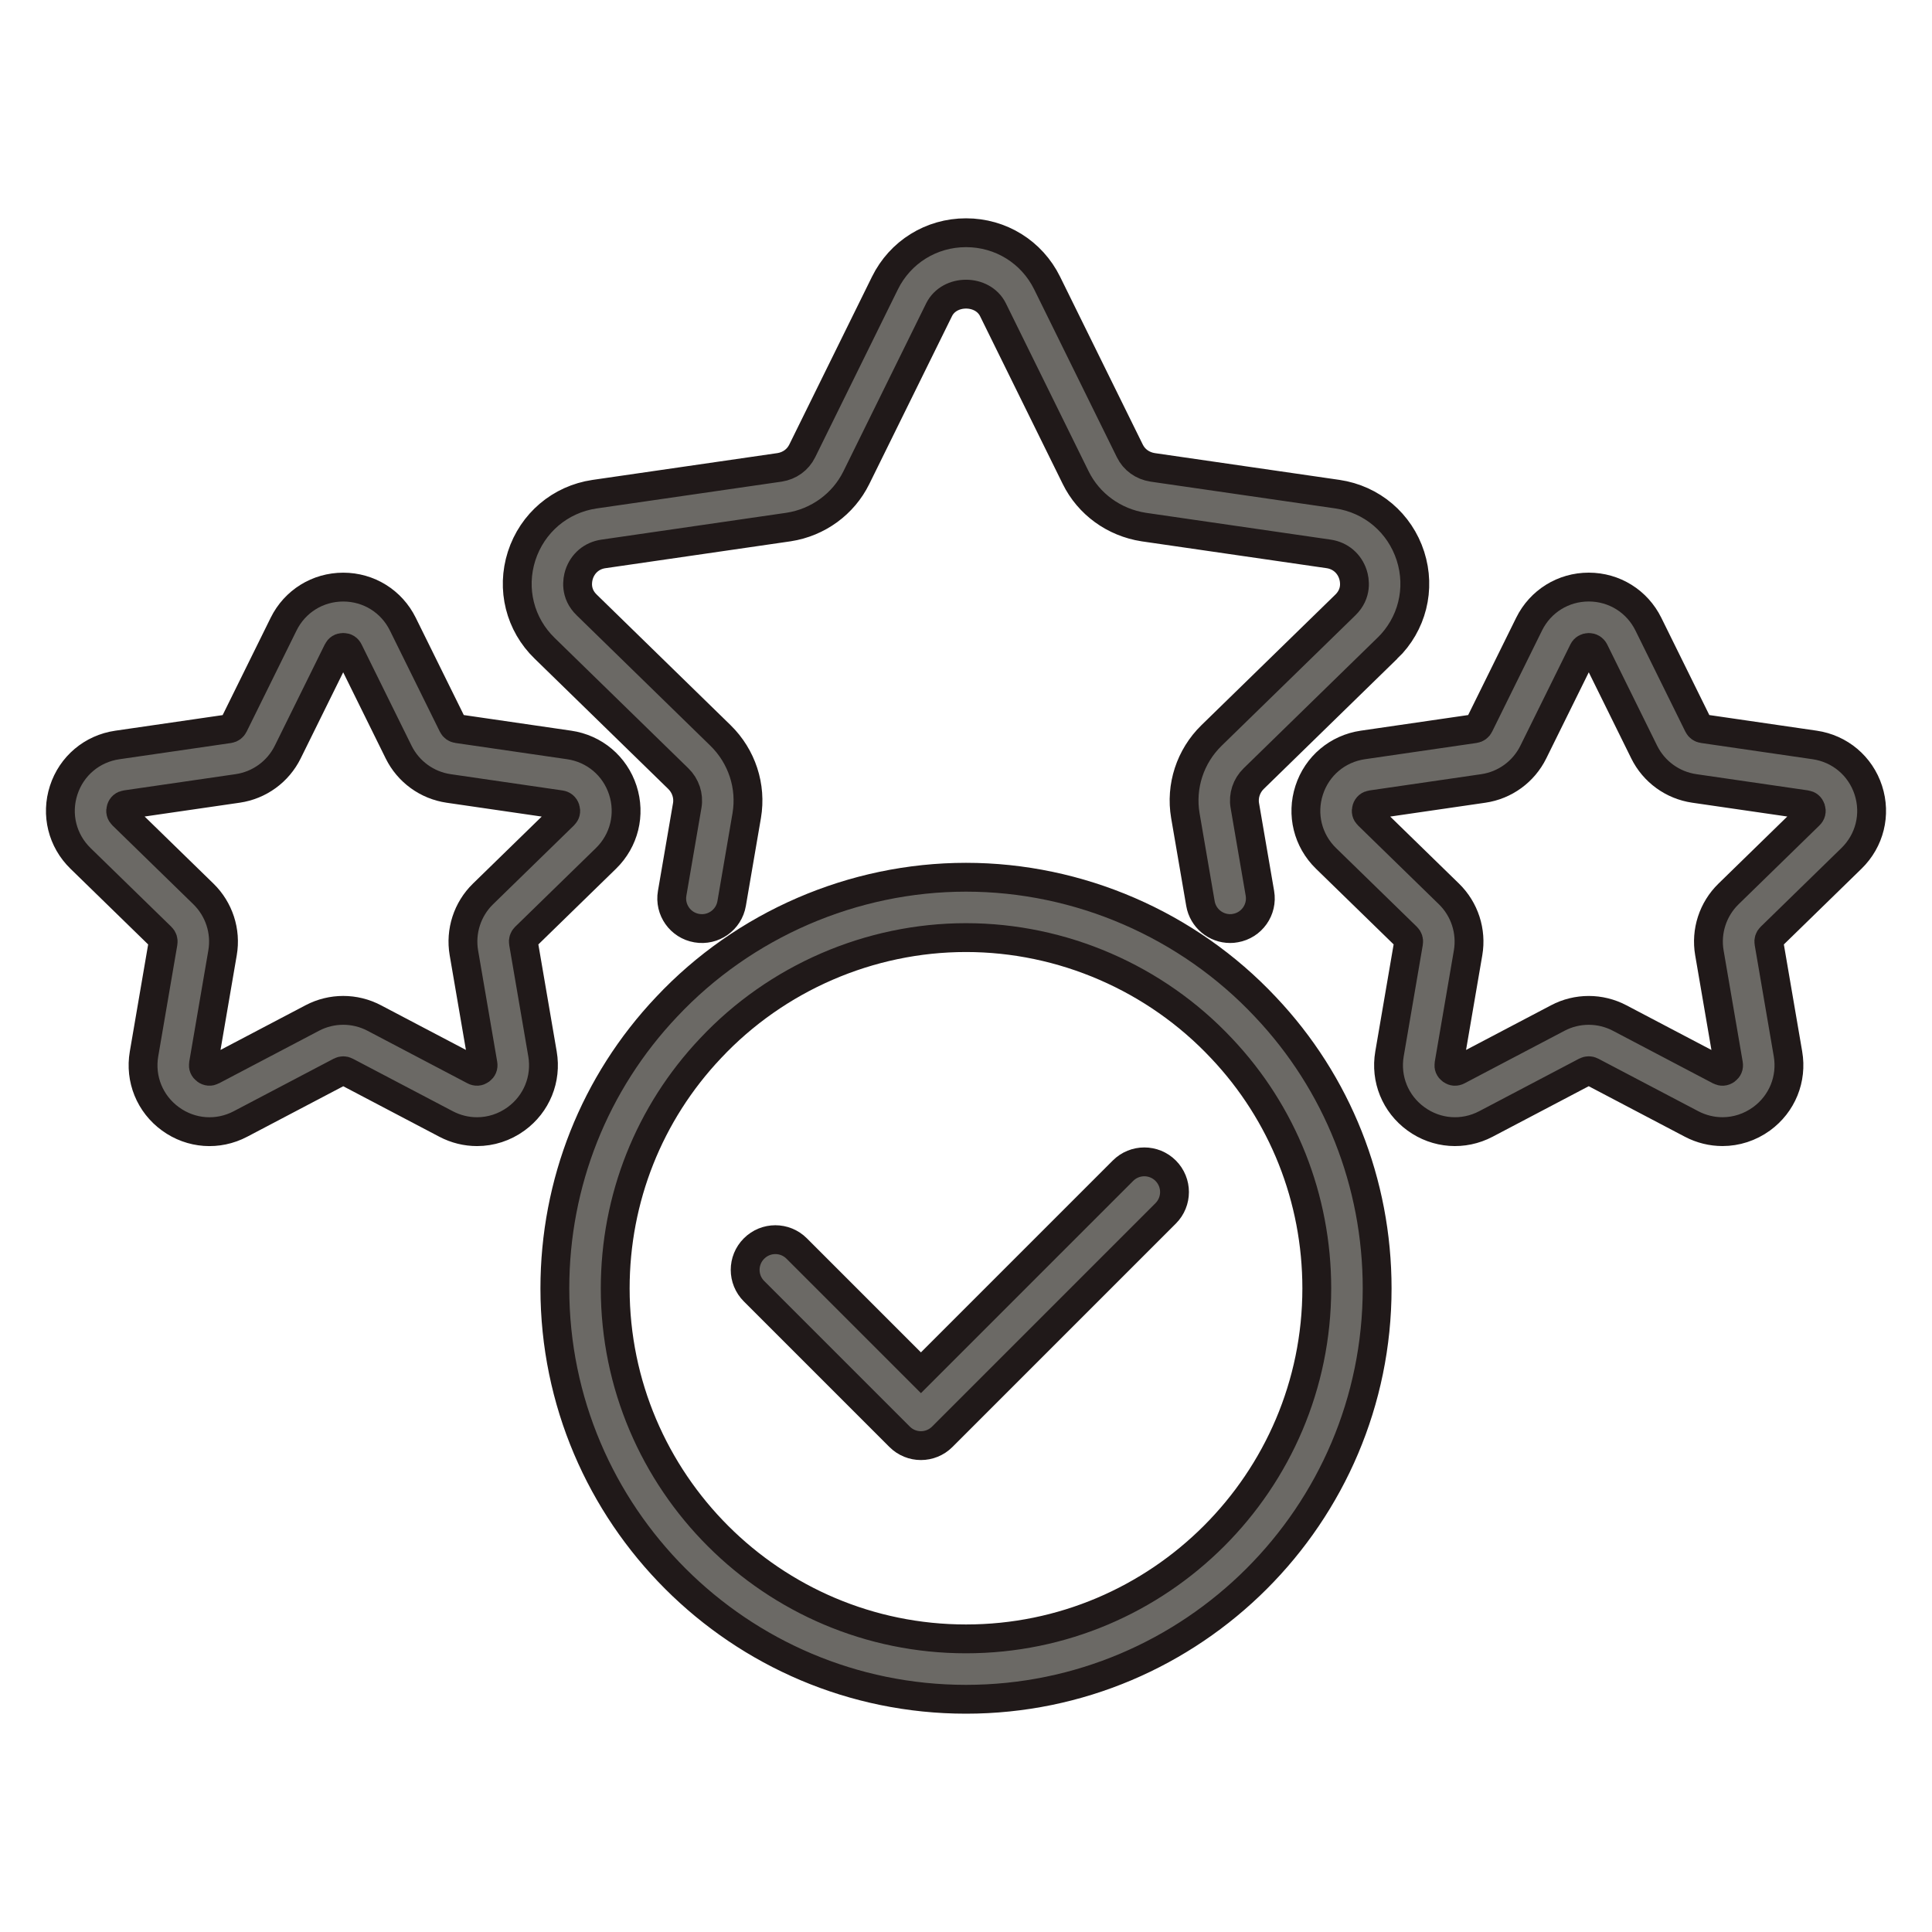
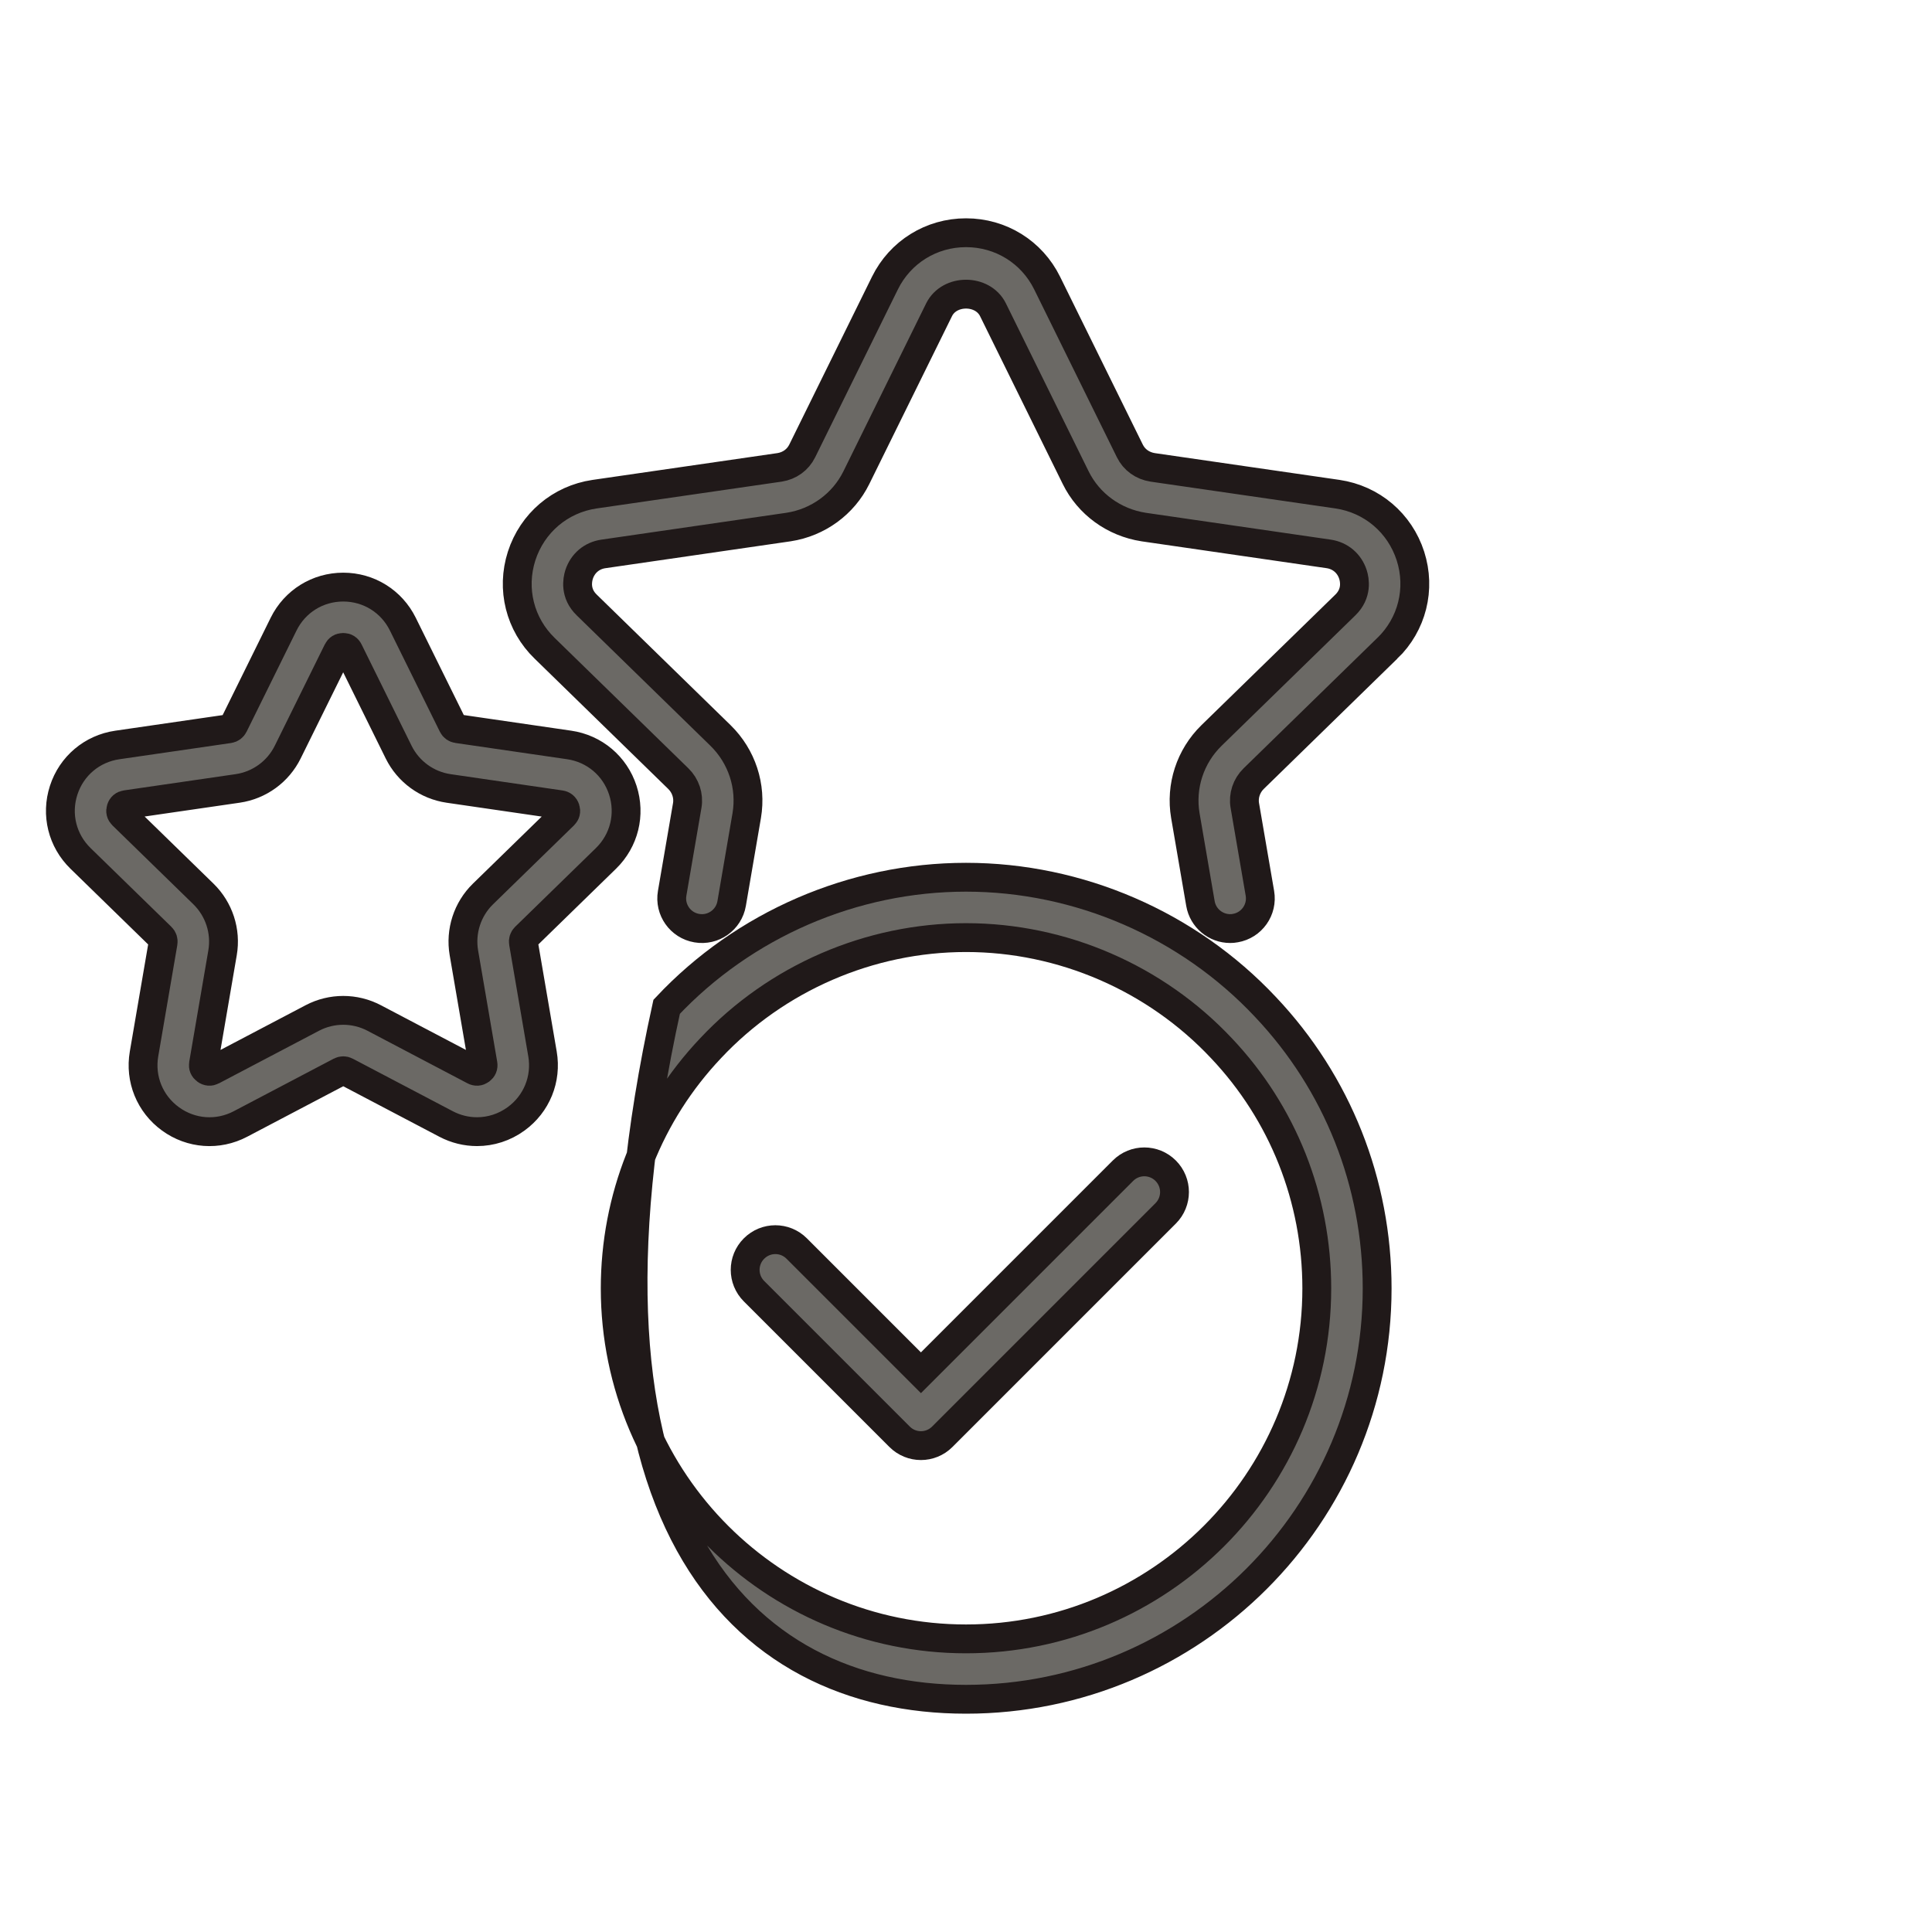
<svg xmlns="http://www.w3.org/2000/svg" width="67" height="67" viewBox="0 0 67 67" fill="none">
  <path d="M48.109 22.486C48.972 21.652 49.279 20.426 48.913 19.283C48.544 18.136 47.575 17.313 46.382 17.137L39.973 16.208C39.622 16.153 39.333 15.946 39.182 15.638L36.314 9.817C35.783 8.739 34.705 8.071 33.501 8.071C32.297 8.071 31.219 8.74 30.688 9.818L27.82 15.639C27.669 15.946 27.381 16.153 27.039 16.207L20.618 17.138C19.427 17.313 18.459 18.136 18.089 19.283C17.723 20.426 18.03 21.652 18.889 22.483L23.525 27.004C23.774 27.248 23.89 27.596 23.833 27.932L23.31 30.978C23.211 31.548 23.593 32.09 24.164 32.187C24.735 32.286 25.276 31.902 25.373 31.333L25.896 28.283C26.068 27.269 25.729 26.232 24.988 25.507L20.347 20.98C19.931 20.578 20.024 20.108 20.082 19.924C20.207 19.536 20.521 19.269 20.921 19.21L27.348 18.277C28.369 18.12 29.248 17.479 29.698 16.564L32.566 10.743C32.923 10.02 34.079 10.02 34.436 10.743L37.303 16.563C37.753 17.479 38.632 18.119 39.663 18.278L46.078 19.209C46.48 19.269 46.795 19.536 46.92 19.924C46.978 20.107 47.072 20.578 46.652 20.984L42.013 25.507C41.273 26.23 40.934 27.269 41.107 28.285L41.63 31.332C41.717 31.842 42.16 32.202 42.66 32.202C42.719 32.202 42.778 32.198 42.838 32.186C43.408 32.089 43.791 31.548 43.692 30.977L43.169 27.934C43.111 27.596 43.227 27.247 43.475 27.004L48.108 22.485L48.109 22.486Z" fill="#6B6965" stroke="#201919" />
-   <path d="M64.792 27.404C64.519 26.562 63.806 25.962 62.93 25.834L59.055 25.27C58.987 25.261 58.926 25.217 58.896 25.154L57.164 21.644C56.772 20.851 55.98 20.359 55.096 20.359C54.211 20.359 53.419 20.852 53.028 21.644L51.296 25.154C51.266 25.217 51.206 25.261 51.137 25.27L47.262 25.834C46.387 25.962 45.673 26.562 45.401 27.404C45.128 28.245 45.352 29.15 45.984 29.767L48.788 32.499C48.838 32.547 48.861 32.618 48.848 32.688L48.187 36.546C48.037 37.419 48.389 38.282 49.104 38.801C49.819 39.322 50.749 39.389 51.532 38.977L54.996 37.156C55.059 37.123 55.134 37.123 55.194 37.156L58.66 38.977C59 39.156 59.368 39.244 59.735 39.244C60.211 39.244 60.684 39.094 61.088 38.801C61.803 38.281 62.155 37.417 62.005 36.546L61.344 32.688C61.332 32.62 61.354 32.548 61.406 32.499L64.208 29.767C64.841 29.15 65.065 28.245 64.792 27.404ZM62.746 28.269L59.944 31.001C59.4 31.531 59.152 32.294 59.28 33.042L59.942 36.901C59.957 36.988 59.928 37.057 59.857 37.109C59.786 37.161 59.711 37.165 59.633 37.125L56.168 35.304C55.832 35.128 55.465 35.039 55.096 35.039C54.727 35.039 54.358 35.127 54.023 35.304L50.558 37.125C50.48 37.166 50.405 37.16 50.335 37.11C50.264 37.058 50.235 36.988 50.25 36.901L50.912 33.042C51.039 32.295 50.792 31.532 50.249 31.002L47.445 28.269C47.383 28.208 47.365 28.135 47.392 28.051C47.419 27.967 47.477 27.919 47.564 27.907L51.437 27.343C52.189 27.235 52.838 26.762 53.174 26.081L54.907 22.571C54.983 22.415 55.209 22.413 55.288 22.571L57.019 26.08C57.355 26.761 58.005 27.233 58.756 27.342L62.629 27.905C62.716 27.918 62.774 27.967 62.801 28.05C62.828 28.133 62.81 28.207 62.746 28.269Z" fill="#6B6965" stroke="#201919" />
  <path d="M15.703 25.155L13.97 21.645C13.579 20.853 12.788 20.36 11.903 20.36C11.019 20.36 10.226 20.852 9.835 21.645L8.103 25.155C8.072 25.218 8.013 25.262 7.944 25.272L4.069 25.835C3.194 25.962 2.48 26.563 2.208 27.405C1.935 28.246 2.159 29.151 2.792 29.768L5.596 32.501C5.646 32.549 5.668 32.621 5.656 32.689L4.995 36.547C4.845 37.419 5.197 38.283 5.912 38.802C6.627 39.323 7.557 39.39 8.34 38.978L11.805 37.157C11.867 37.124 11.942 37.124 12.002 37.157L15.468 38.978C15.808 39.157 16.176 39.245 16.543 39.245C17.019 39.245 17.492 39.096 17.896 38.802C18.611 38.283 18.963 37.418 18.813 36.547L18.152 32.689C18.139 32.62 18.162 32.549 18.212 32.5L21.015 29.768C21.648 29.15 21.871 28.245 21.599 27.404C21.326 26.562 20.613 25.961 19.737 25.834L15.862 25.27C15.794 25.261 15.733 25.218 15.703 25.155ZM19.607 28.051C19.634 28.135 19.616 28.207 19.553 28.269L16.75 31.001C16.207 31.531 15.96 32.294 16.087 33.041L16.749 36.9C16.764 36.987 16.735 37.056 16.664 37.109C16.593 37.16 16.517 37.165 16.441 37.124L12.976 35.303C12.304 34.95 11.503 34.95 10.83 35.303L7.365 37.124C7.287 37.165 7.212 37.16 7.141 37.108C7.07 37.056 7.041 36.986 7.056 36.9L7.718 33.041C7.846 32.293 7.597 31.531 7.054 31.001L4.25 28.268C4.187 28.206 4.17 28.134 4.197 28.05C4.224 27.966 4.282 27.918 4.369 27.905L8.242 27.342C8.994 27.233 9.643 26.761 9.979 26.08L11.711 22.571C11.75 22.492 11.815 22.452 11.902 22.452C11.99 22.452 12.054 22.492 12.092 22.571L13.824 26.081C14.16 26.762 14.809 27.234 15.561 27.343L19.434 27.907C19.521 27.919 19.58 27.968 19.607 28.051Z" fill="#6B6965" stroke="#201919" />
-   <path d="M43.884 34.919C41.202 32.062 37.416 30.422 33.5 30.422C29.584 30.422 25.798 32.062 23.119 34.915C20.618 37.557 19.242 41.025 19.242 44.681C19.242 52.536 25.638 58.929 33.5 58.929C41.362 58.929 47.758 52.537 47.758 44.681C47.758 41.025 46.382 37.558 43.884 34.919ZM33.5 56.835C26.793 56.835 21.335 51.383 21.335 44.681C21.335 41.563 22.509 38.607 24.642 36.352C26.931 33.913 30.159 32.515 33.5 32.515C36.841 32.515 40.069 33.913 42.361 36.354C44.491 38.605 45.665 41.562 45.665 44.68C45.665 51.382 40.207 56.835 33.5 56.835Z" fill="#6B6965" stroke="#201919" />
+   <path d="M43.884 34.919C41.202 32.062 37.416 30.422 33.5 30.422C29.584 30.422 25.798 32.062 23.119 34.915C19.242 52.536 25.638 58.929 33.5 58.929C41.362 58.929 47.758 52.537 47.758 44.681C47.758 41.025 46.382 37.558 43.884 34.919ZM33.5 56.835C26.793 56.835 21.335 51.383 21.335 44.681C21.335 41.563 22.509 38.607 24.642 36.352C26.931 33.913 30.159 32.515 33.5 32.515C36.841 32.515 40.069 33.913 42.361 36.354C44.491 38.605 45.665 41.562 45.665 44.68C45.665 51.382 40.207 56.835 33.5 56.835Z" fill="#6B6965" stroke="#201919" />
  <path d="M38.944 40.599L31.937 47.606L27.629 43.298C27.22 42.888 26.558 42.888 26.149 43.298C25.739 43.707 25.739 44.369 26.149 44.778L31.197 49.826C31.401 50.03 31.669 50.133 31.937 50.133C32.205 50.133 32.473 50.03 32.677 49.826L40.424 42.079C40.833 41.67 40.833 41.008 40.424 40.599C40.015 40.19 39.353 40.19 38.944 40.599Z" fill="#6B6965" stroke="#201919" />
</svg>